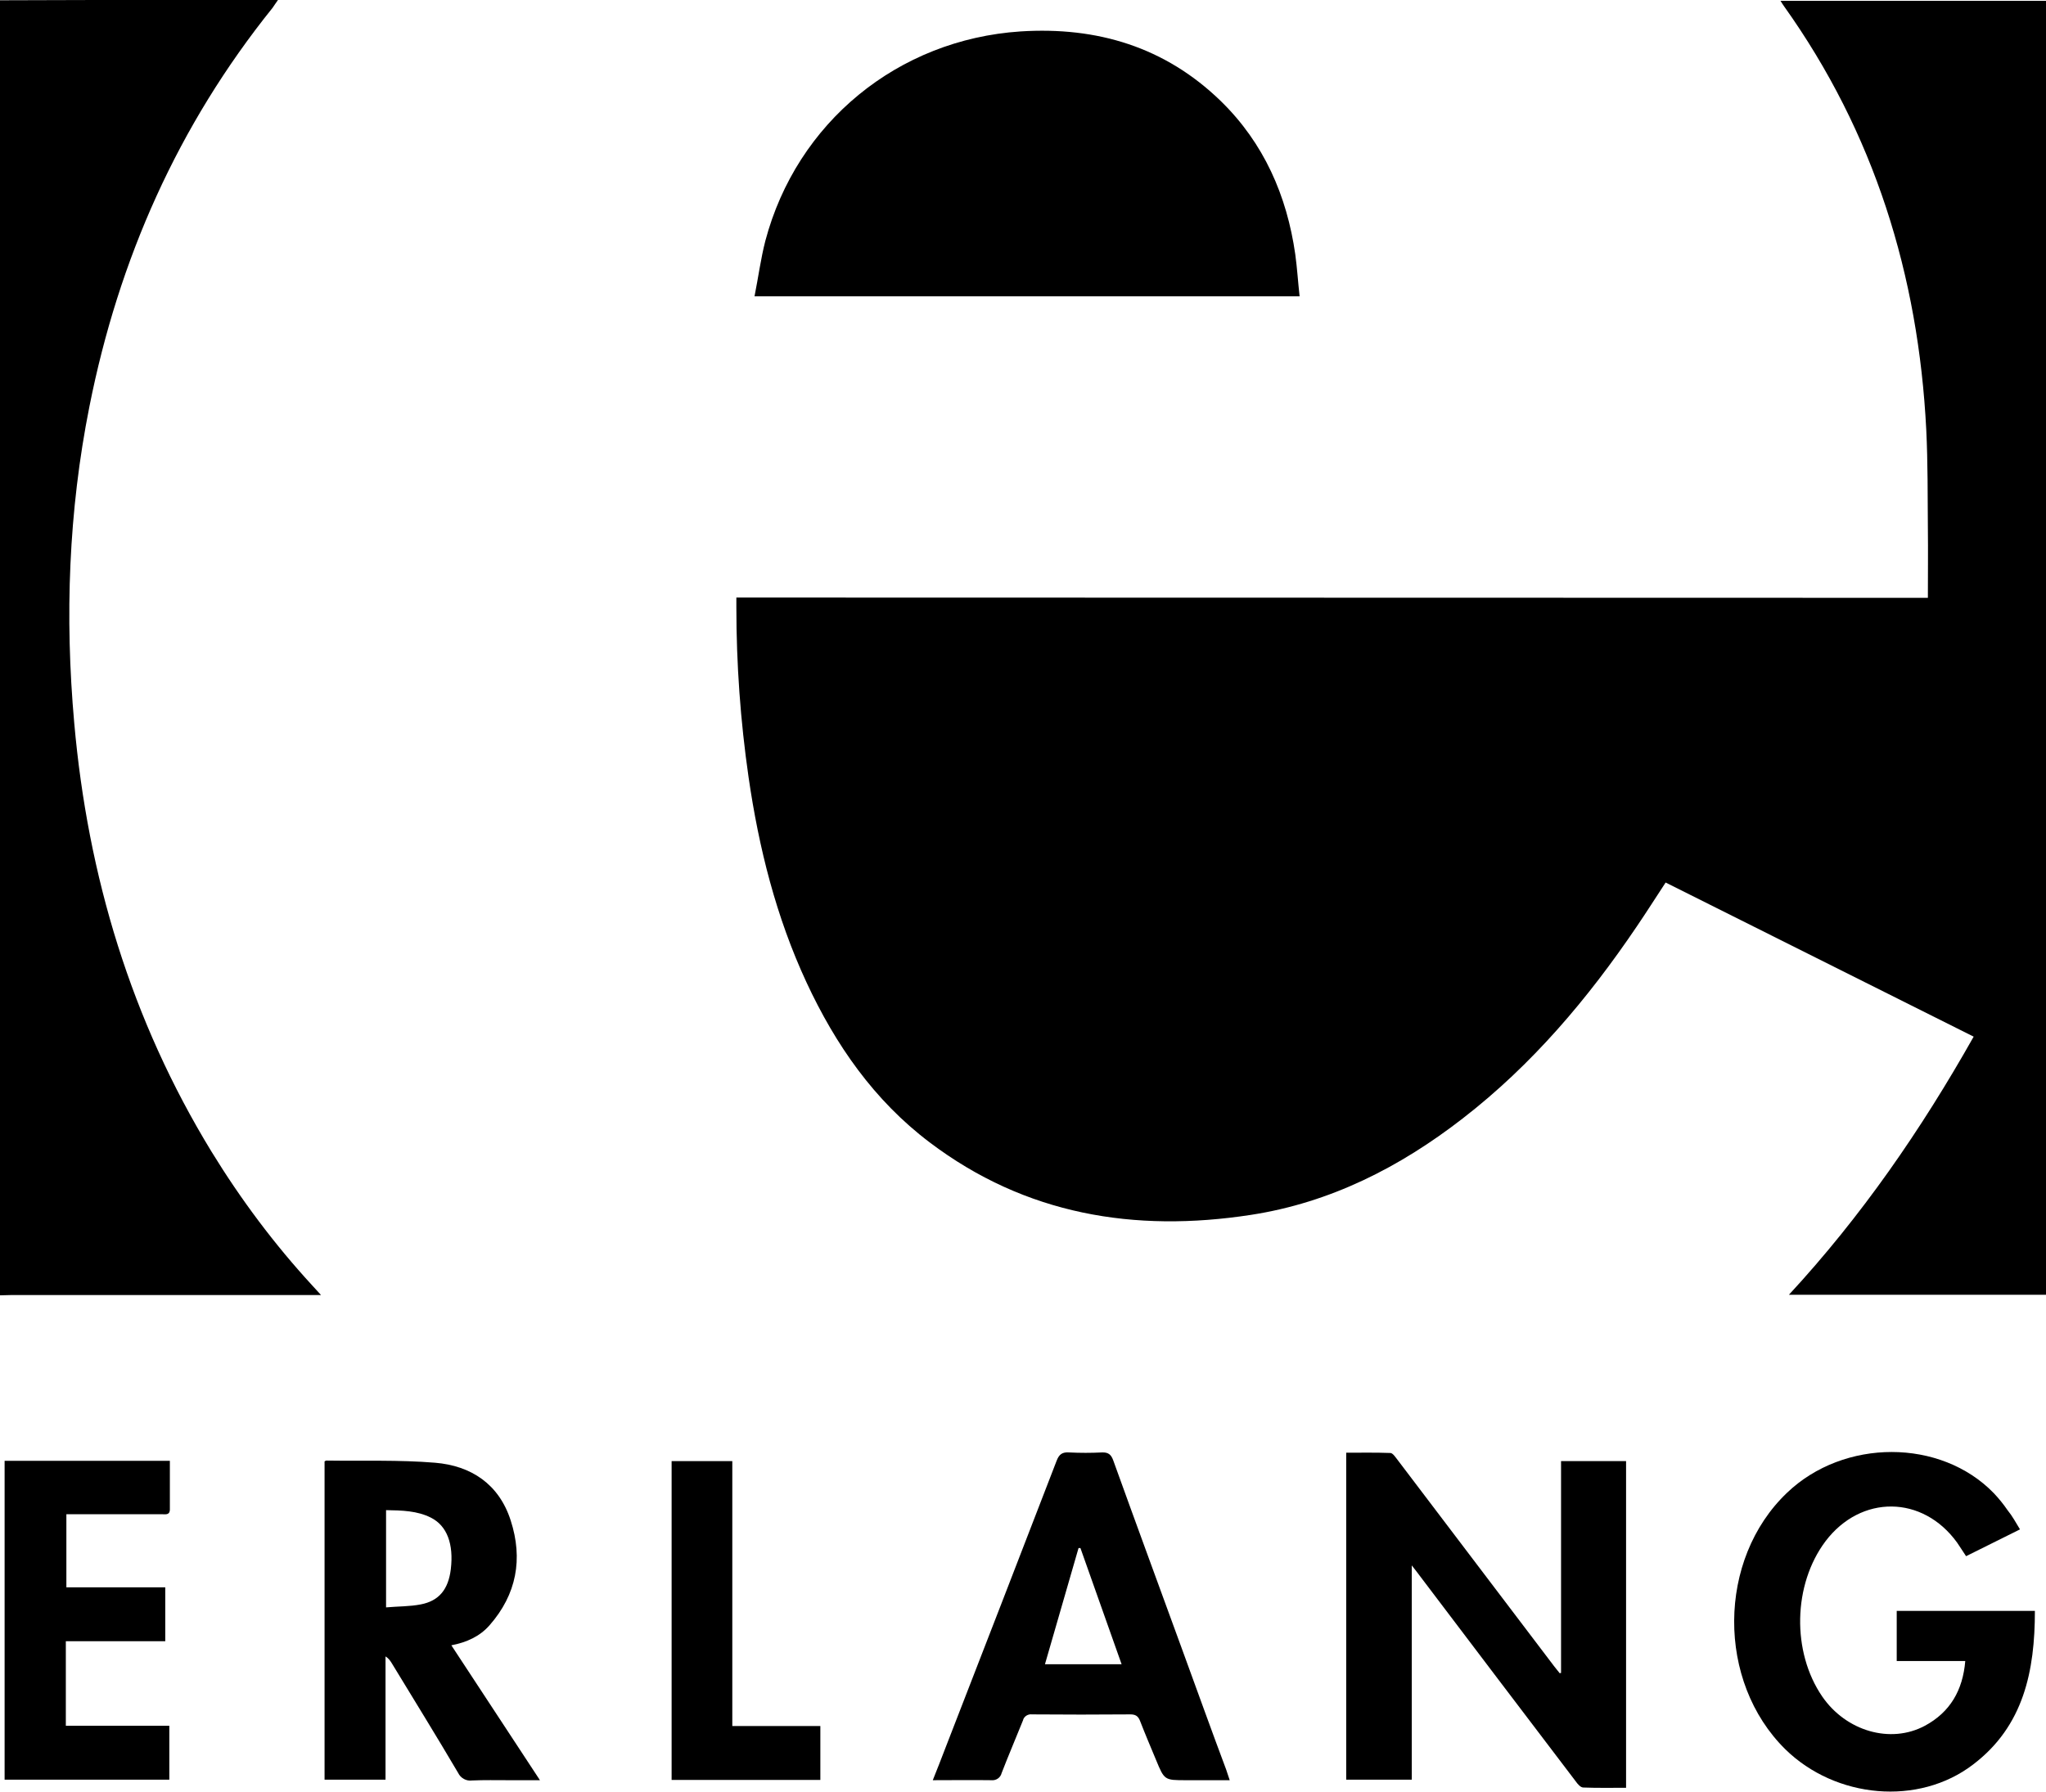
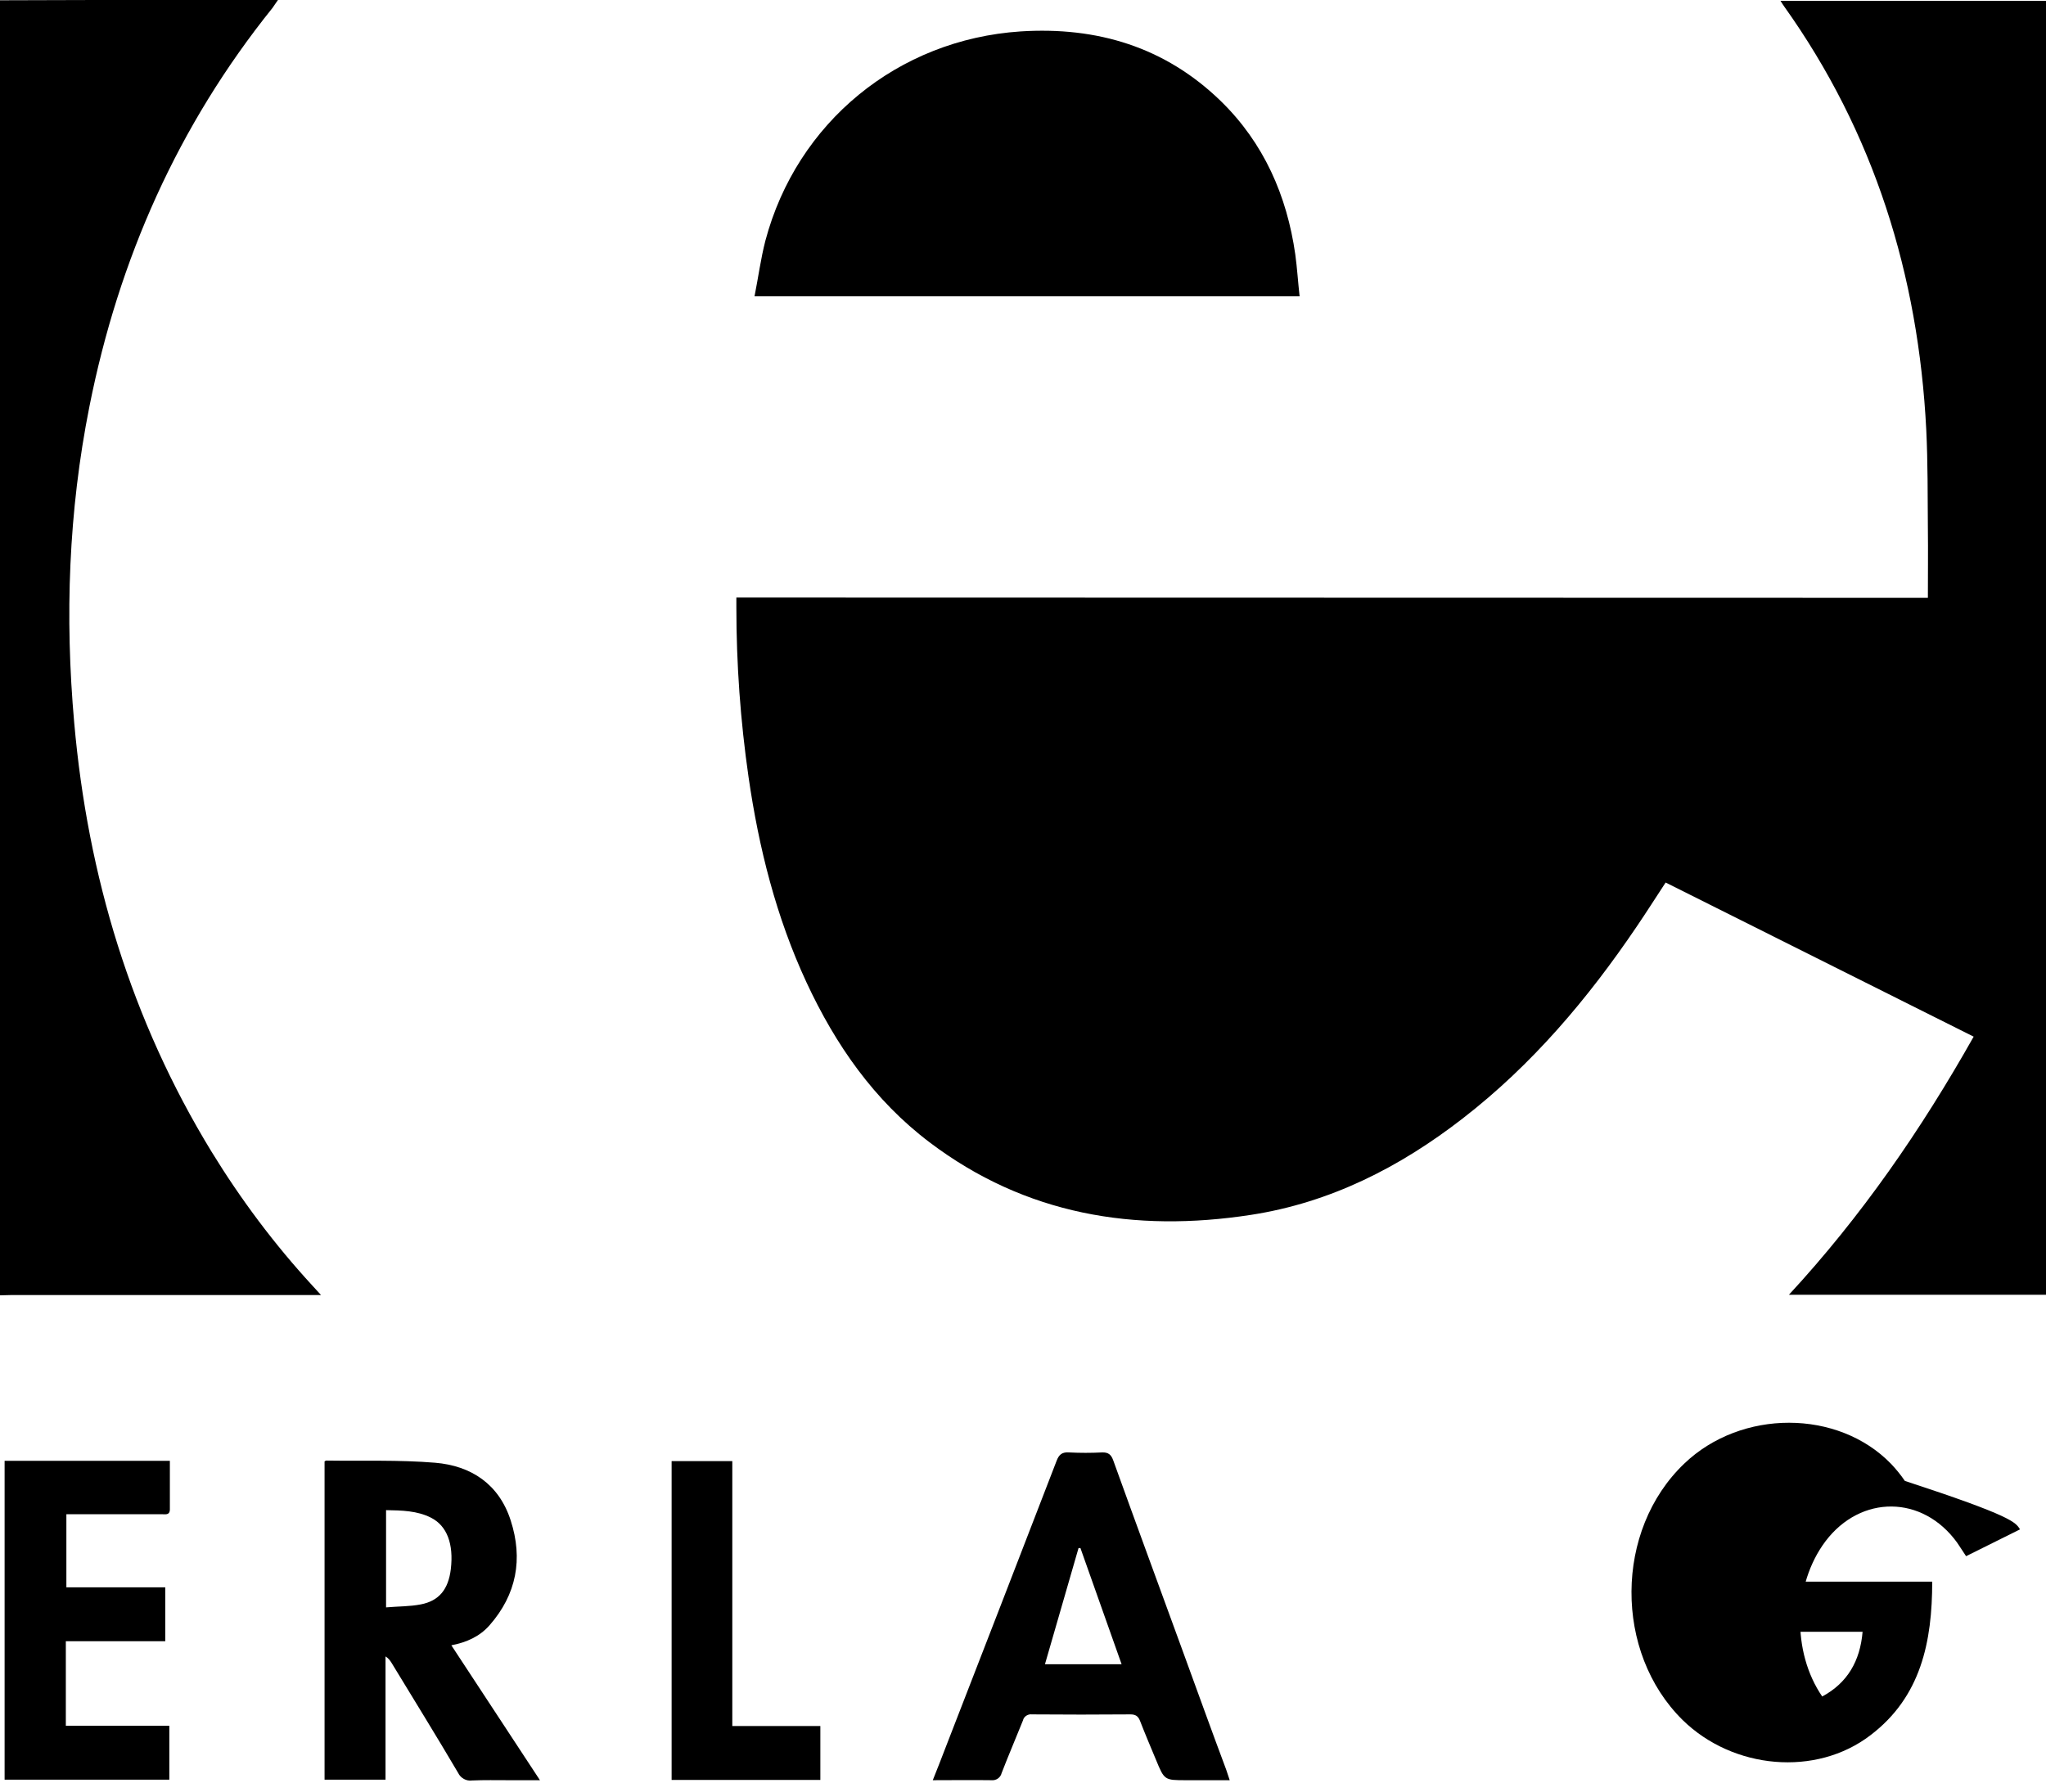
<svg xmlns="http://www.w3.org/2000/svg" version="1.1" id="Layer_1" x="0px" y="0px" viewBox="0 0 755.2 661.5" style="enable-background:new 0 0 755.2 661.5;" xml:space="preserve" width="755.2px" height="661.5px">
  <g>
    <path d="M0,0.1C11.7,0.1,23.3,0,35,0c21.2,0,42.4,0,63.6,0h4c-0.9,1.2-1.4,2.1-2,2.9C65.7,46.3,43.8,95.7,33,150.1   c-7.7,38.7-9.1,77.6-5.6,116.8c5,56.5,21,109.7,50.7,158.3c10.8,17.6,23.2,34.2,37.2,49.4c0.9,1,1.7,1.9,3.2,3.5H3.9   c-1.3,0-2.6,0.1-3.9,0.1V0.1z" />
    <path d="M711.6,220.7c0-8.9,0.1-17.2,0-25.5c-0.1-12.2,0-24.4-0.6-36.6C708.1,101.6,691.8,49,658.5,2.3c-0.4-0.5-0.7-1.1-1.3-2   h98.1V478h-95c26.8-29,48.8-60.9,68.2-95.3l-113.7-56.9c-3.6,5.5-7.1,11-10.7,16.3c-18,26.6-38.6,51-64.2,70.8   c-23.2,18-48.9,31.1-78.2,35.6c-42.9,6.6-83.2,0-118.6-26.8c-20.5-15.5-34.7-36-45.4-59c-11.2-24.1-17.6-49.6-21.4-75.8   c-3-20.8-4.5-41.7-4.5-62.7v-3.6L711.6,220.7z" />
    <path d="M479.7,109.4H278.5c1.4-7,2.3-13.9,4-20.5c11.6-43.7,48.9-74.3,94.2-77.3c28.2-1.8,53.3,5.7,73.9,25.7   c15.9,15.5,24.4,34.9,27.5,56.6C478.8,99,479.1,104.1,479.7,109.4z" />
-     <path d="M576.2,617.6v-78.2h24V660c-5.3,0-10.6,0.1-15.8-0.1c-1,0-2.1-1.3-2.8-2.3c-19.1-25.1-38.2-50.3-57.2-75.4   c-0.9-1.2-1.8-2.4-3.3-4.3V657h-24.2V536.3c5.4,0,10.8-0.1,16.3,0.1c0.9,0,1.9,1.6,2.7,2.6c19.3,25.4,38.5,50.8,57.8,76.2   c0.7,0.8,1.3,1.7,2,2.5L576.2,617.6z" />
-     <path d="M745.6,564.6l-19.9,9.9c-1.2-1.8-2.2-3.4-3.3-5c-12.7-17.6-35.5-17.8-48.6-0.5c-12,16-12.5,40.8-1.2,57.3   c8.8,12.8,25.2,17.6,37.9,10.8c9.3-5,14-13.1,14.9-23.9h-25.3v-18.5h51c0,22.1-4.1,42.5-22.8,56.7c-20.1,15.4-50.7,12.6-69.3-5.6   c-25.4-25-25.2-70.1,0.6-94.7c21-20.1,56.7-20.1,76.3,0.1c1.9,2,3.6,4.1,5.1,6.3C742.8,559.7,744,562,745.6,564.6z" />
+     <path d="M745.6,564.6l-19.9,9.9c-1.2-1.8-2.2-3.4-3.3-5c-12.7-17.6-35.5-17.8-48.6-0.5c-12,16-12.5,40.8-1.2,57.3   c9.3-5,14-13.1,14.9-23.9h-25.3v-18.5h51c0,22.1-4.1,42.5-22.8,56.7c-20.1,15.4-50.7,12.6-69.3-5.6   c-25.4-25-25.2-70.1,0.6-94.7c21-20.1,56.7-20.1,76.3,0.1c1.9,2,3.6,4.1,5.1,6.3C742.8,559.7,744,562,745.6,564.6z" />
    <path d="M142.3,657h-22.5V539.5c0.3-0.2,0.5-0.3,0.7-0.3c13.4,0.2,26.8-0.3,40.1,0.8s23.6,7.9,27.9,21.3   c4.6,14.2,2.2,27.3-7.8,38.7c-3.6,4.1-8.4,6.3-14.1,7.4l32.7,49.8h-11.5c-4.5,0-9.1-0.1-13.6,0.1c-2.1,0.3-4.2-0.9-5.1-2.8   c-8-13.6-16.3-27-24.5-40.5c-0.6-1-1.3-1.9-2.3-2.5V657z M142.5,593.4c4.5-0.4,8.7-0.3,12.8-1.1c6.8-1.3,10.2-5.6,11.1-13   c1.1-9.3-1.4-16-7.3-19c-5.1-2.6-10.8-2.7-16.6-2.8V593.4z" />
    <path d="M344.3,657.2c1.7-4.2,3.2-8.1,4.7-12c13.7-35.3,27.4-70.6,41-105.9c0.9-2.4,2.1-3.3,4.7-3.1c4,0.2,8,0.2,12,0   c2.3-0.1,3.4,0.7,4.2,2.9c8.5,23.6,17.2,47.2,25.8,70.8c5.3,14.5,10.5,29,15.9,43.4c0.4,1.1,0.7,2.2,1.3,3.9h-16.1   c-8,0-8,0-11.1-7.5c-2-4.8-4-9.5-5.9-14.4c-0.7-1.8-1.7-2.4-3.6-2.4c-12.1,0.1-24.2,0.1-36.3,0c-1.5-0.2-3,0.8-3.3,2.2   c-2.6,6.5-5.4,13-7.9,19.5c-0.4,1.7-2.1,2.8-3.8,2.6C358.8,657.1,351.8,657.2,344.3,657.2z M414,614.4l-15.2-42.9h-0.7   c-4.1,14.2-8.2,28.4-12.4,42.9L414,614.4z" />
    <path d="M24.3,605.9v31.2h38.2V657H1.7V539.3h61v17.9c0,2.3-1.8,1.8-3,1.8c-10.5,0-21,0-31.5,0h-3.7v27h36.5v19.9L24.3,605.9z" />
    <path d="M270.3,637.2h32.5v19.9h-54.9V539.4h22.4V637.2z" />
  </g>
</svg>